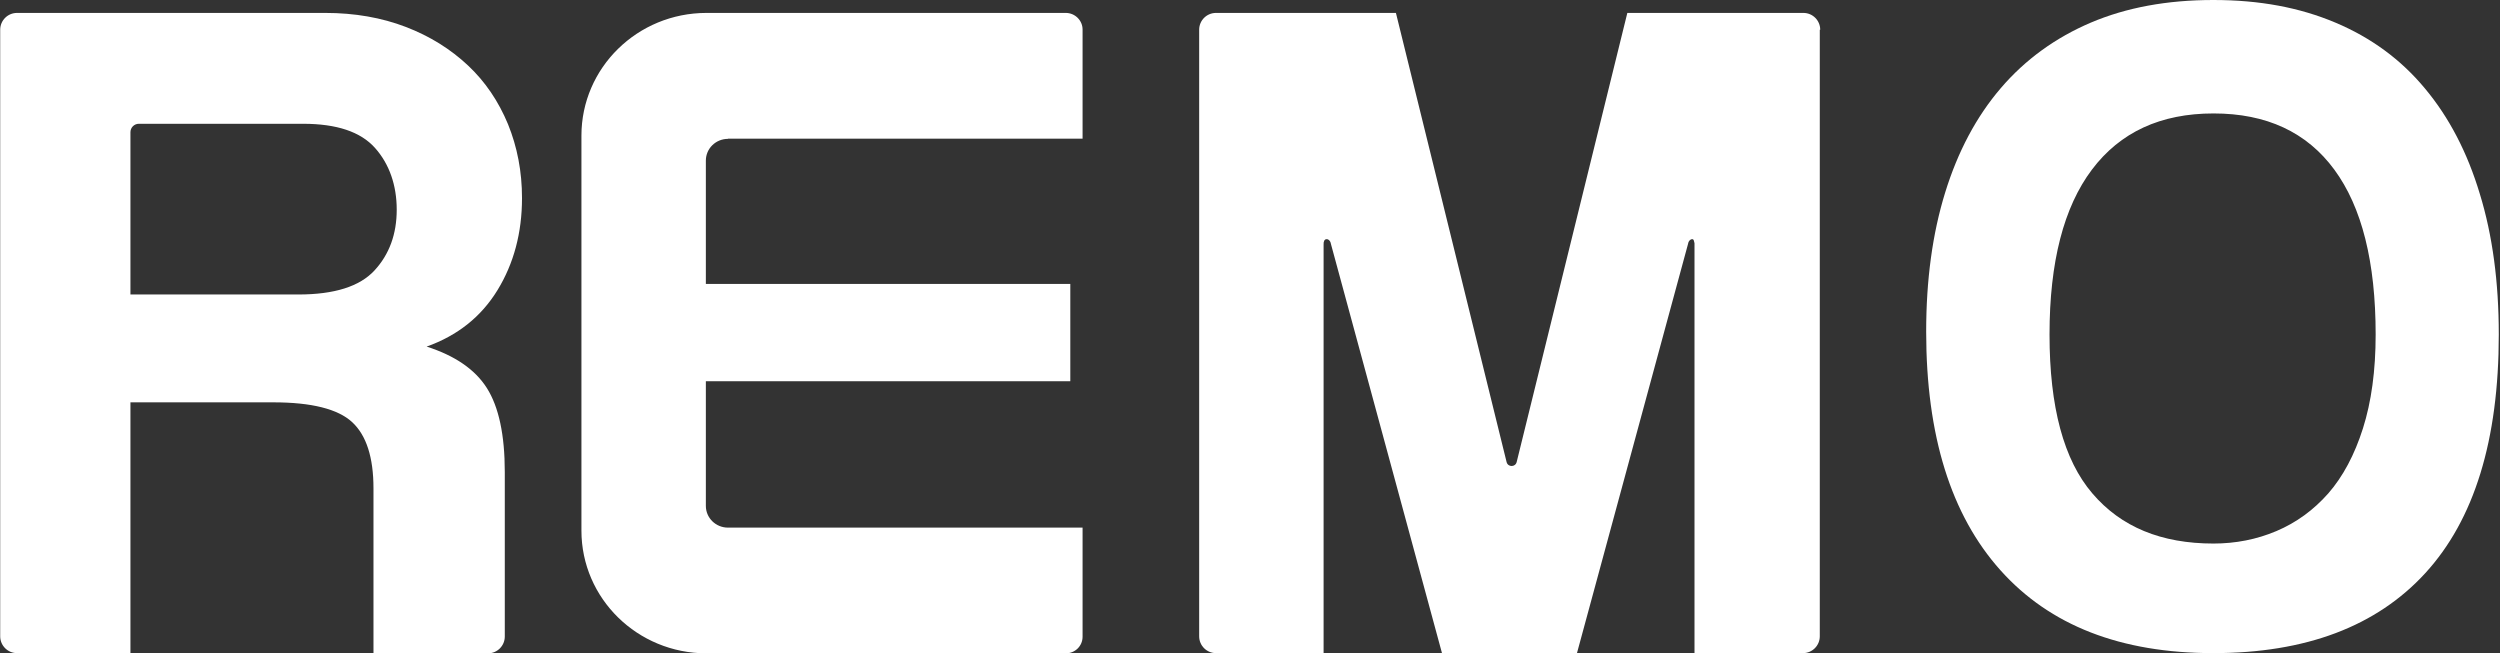
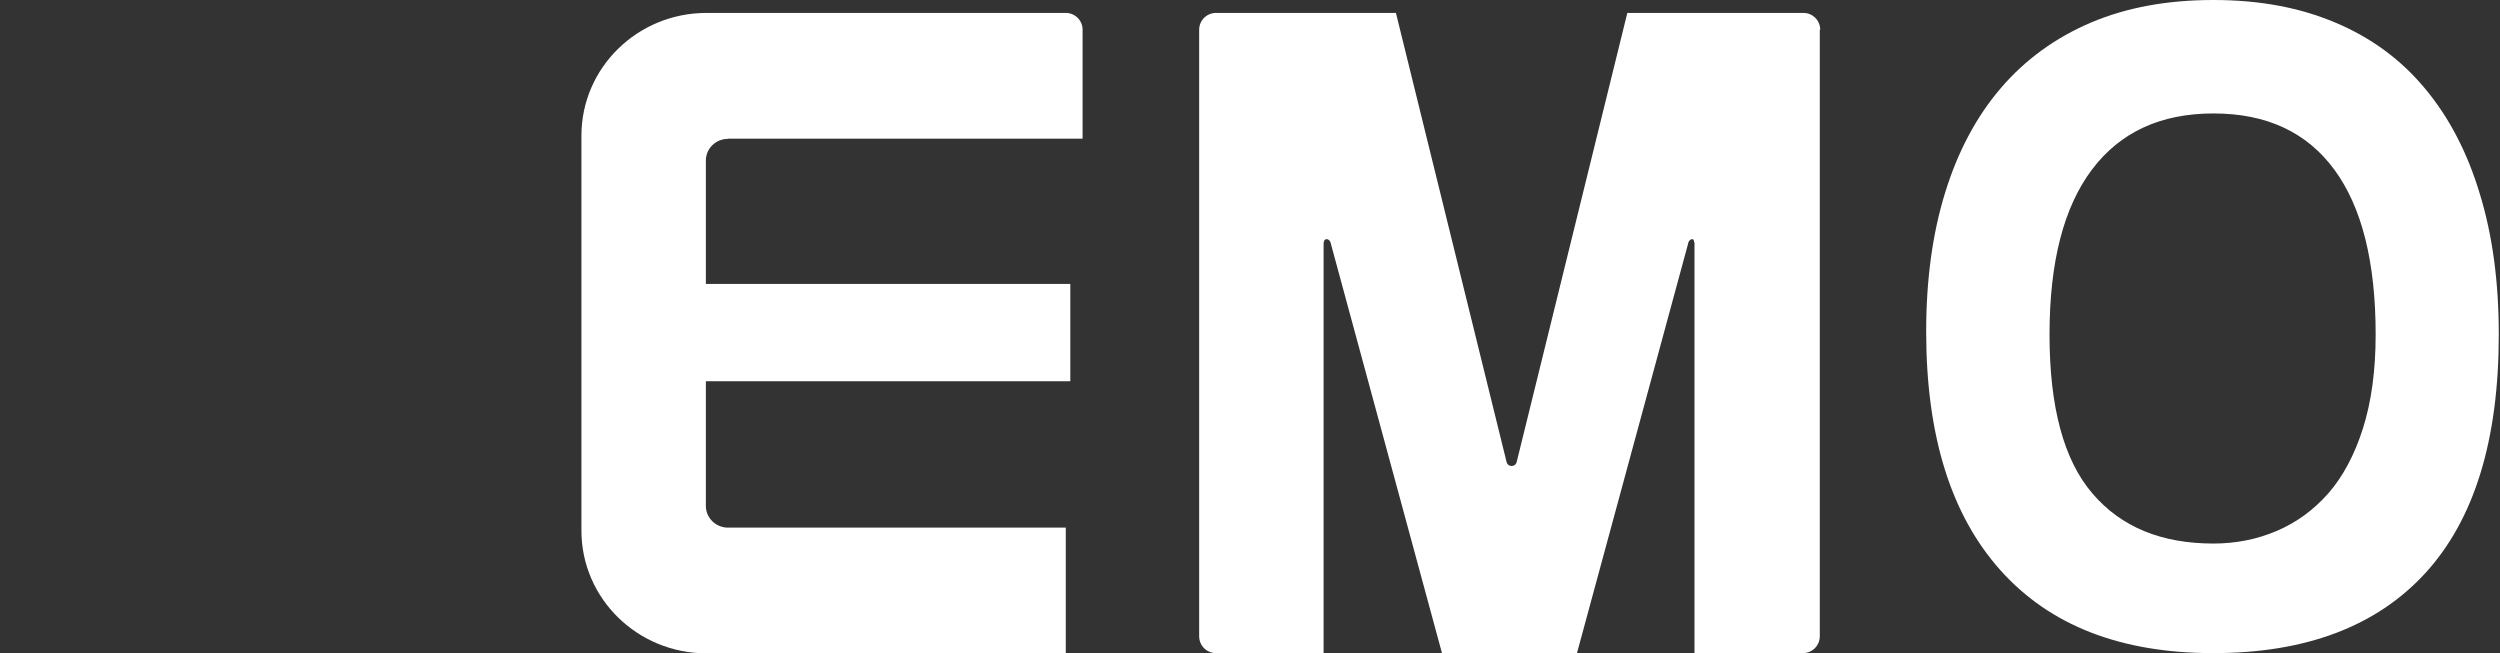
<svg xmlns="http://www.w3.org/2000/svg" width="838" height="219" viewBox="0 0 838 219" fill="none">
  <rect x="0" y="0" width="838" height="219" fill="#333333" stroke="none" />
-   <path d="M125.189 218.928V163.655C125.189 153.337 122.807 145.904 118.045 141.503C113.283 137.101 104.479 134.864 91.563 134.864H43.723V218.928H5.696C2.593 218.928 0.067 216.402 0.067 213.299V9.96C0.067 6.857 2.593 4.331 5.696 4.331H109.025C118.911 4.331 127.931 5.919 136.012 9.022C144.094 12.124 151.021 16.454 156.866 21.938C162.71 27.422 167.112 33.988 170.287 41.637C173.39 49.285 174.977 57.511 174.977 66.387C174.977 78.004 172.235 88.323 166.751 97.27C161.267 106.218 153.33 112.495 143.011 116.175C152.464 119.206 159.247 123.824 163.216 130.102C167.184 136.38 169.205 145.76 169.205 158.243V213.372C169.205 216.474 166.679 219 163.576 219H125.261L125.189 218.928ZM43.723 44.307V98.713H100.006C112.056 98.713 120.57 96.043 125.549 90.632C130.528 85.22 132.982 78.437 132.982 70.283C132.982 62.13 130.528 54.986 125.694 49.574C120.859 44.162 112.85 41.492 101.593 41.492H46.537C44.949 41.492 43.723 42.791 43.723 44.307Z" fill="white" />
  <path d="M741.912 218.926C710.884 218.926 687.144 209.69 670.548 191.145C653.952 172.601 645.654 145.975 645.654 111.195C645.654 93.877 647.746 78.363 652.004 64.581C656.261 50.799 662.467 39.109 670.692 29.512C678.918 19.916 689.02 12.628 700.854 7.577C712.76 2.526 726.398 0 741.912 0C757.426 0 770.847 2.526 782.825 7.577C794.803 12.628 804.833 19.988 812.843 29.657C820.924 39.326 827.058 51.087 831.243 65.014C835.5 78.868 837.593 94.599 837.593 112.133C837.593 147.562 829.367 174.188 812.987 192.083C796.607 209.978 772.868 218.926 741.912 218.926ZM741.912 182.198C749.344 182.198 756.416 180.827 763.054 178.013C769.693 175.199 775.465 171.013 780.444 165.385C785.351 159.757 789.247 152.469 792.061 143.593C794.876 134.718 796.319 124.255 796.319 112.133C796.319 87.816 791.701 69.415 782.464 56.86C773.228 44.305 759.735 38.027 741.984 38.027C724.233 38.027 710.668 44.305 701.215 56.86C691.762 69.415 687 87.816 687 112.133C687 136.45 691.762 154.201 701.359 165.385C710.956 176.642 724.45 182.198 741.984 182.198H741.912Z" fill="white" />
  <path d="M358.768 95.175H224.194V127.79H358.768V95.175Z" fill="white" />
  <path d="M609.992 9.96V213.299C609.992 216.402 607.466 218.928 604.363 218.928H567.996V81.54C567.852 80.89 567.779 80.241 567.346 80.169C566.697 80.097 565.975 80.746 565.831 81.756L528.598 218.928H483.355L446.122 81.756C445.977 80.746 445.256 80.097 444.607 80.169C443.957 80.241 443.596 80.89 443.668 82.117V218.928H407.59C404.487 218.928 401.961 216.402 401.961 213.299V9.96C401.961 6.857 404.487 4.331 407.59 4.331H467.913L505.002 154.852C505.435 156.656 507.961 156.656 508.394 154.852L545.483 4.331H604.508C607.61 4.331 610.136 6.857 610.136 9.96H609.992Z" fill="white" />
-   <path d="M244.035 46.471H362.879V9.887C362.879 6.857 360.353 4.331 357.25 4.331H236.82C213.657 4.331 194.896 22.732 194.896 45.461V177.87C194.896 200.6 213.657 219 236.82 219H357.25C360.353 219 362.879 216.547 362.879 213.444V176.86H244.035C239.922 176.86 236.603 173.613 236.603 169.572V53.831C236.603 49.791 239.922 46.543 244.035 46.543V46.471Z" fill="white" />
+   <path d="M244.035 46.471H362.879V9.887C362.879 6.857 360.353 4.331 357.25 4.331H236.82C213.657 4.331 194.896 22.732 194.896 45.461V177.87C194.896 200.6 213.657 219 236.82 219H357.25V176.86H244.035C239.922 176.86 236.603 173.613 236.603 169.572V53.831C236.603 49.791 239.922 46.543 244.035 46.543V46.471Z" fill="white" />
</svg>